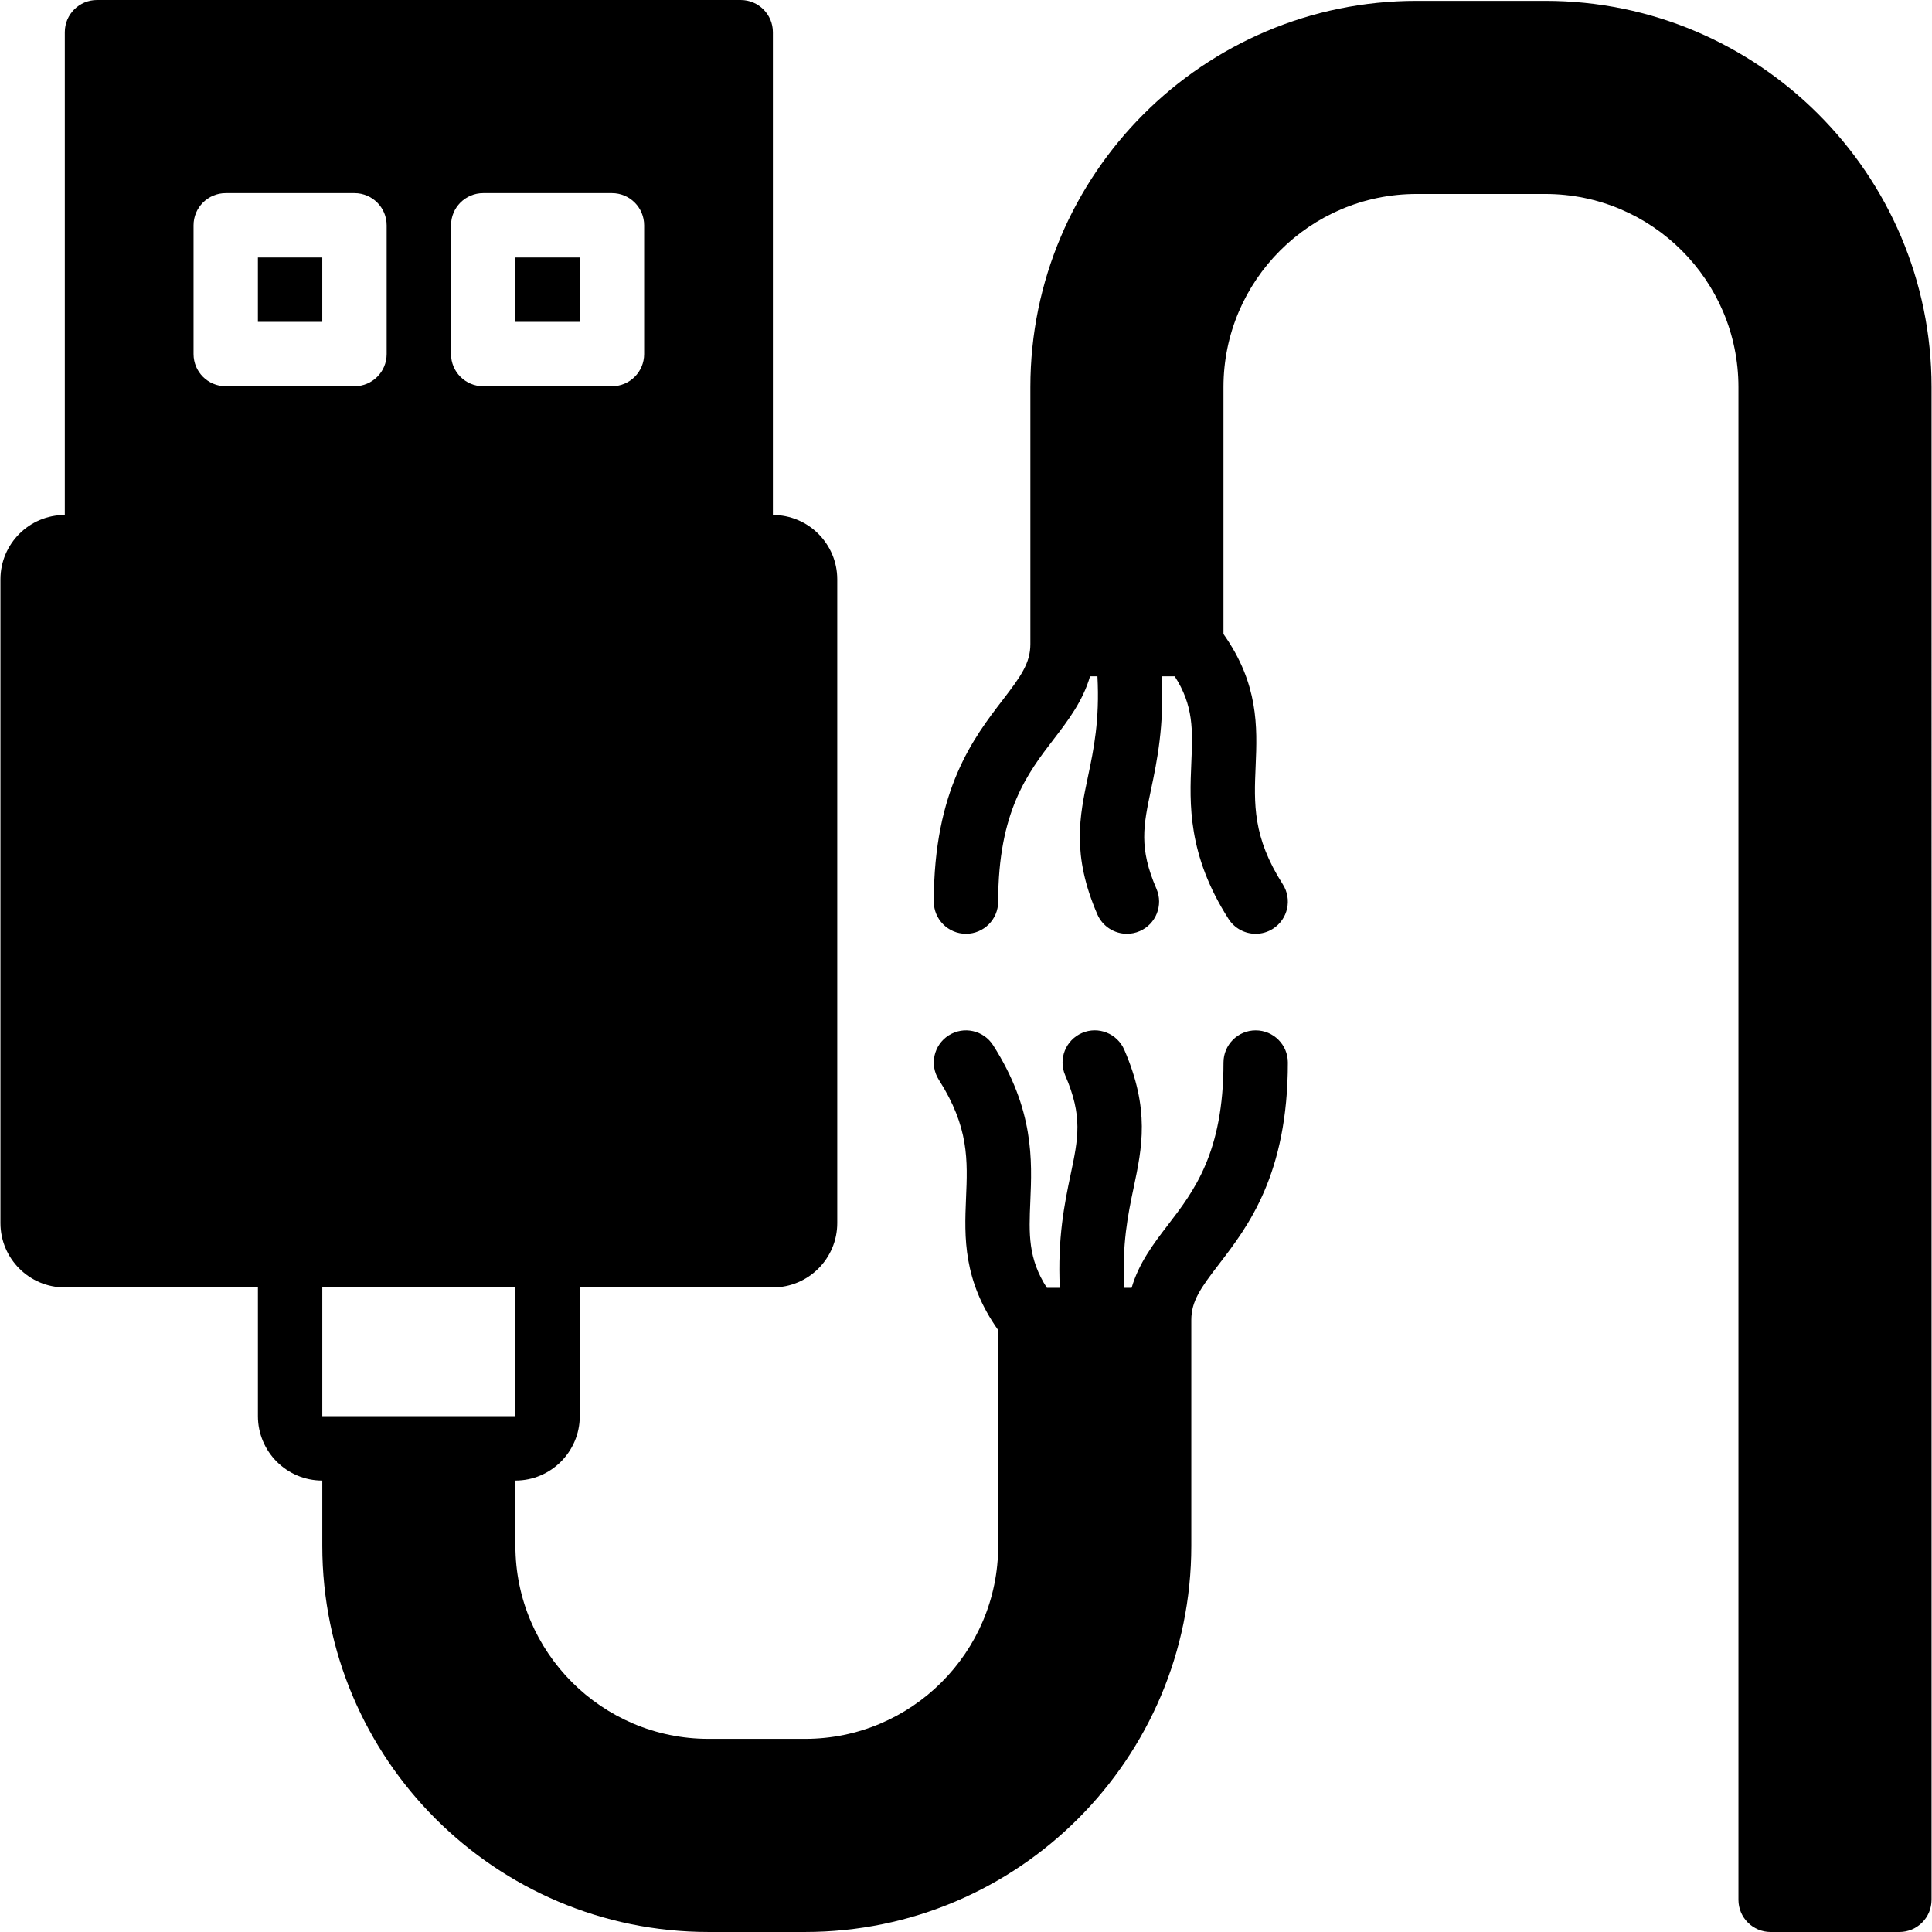
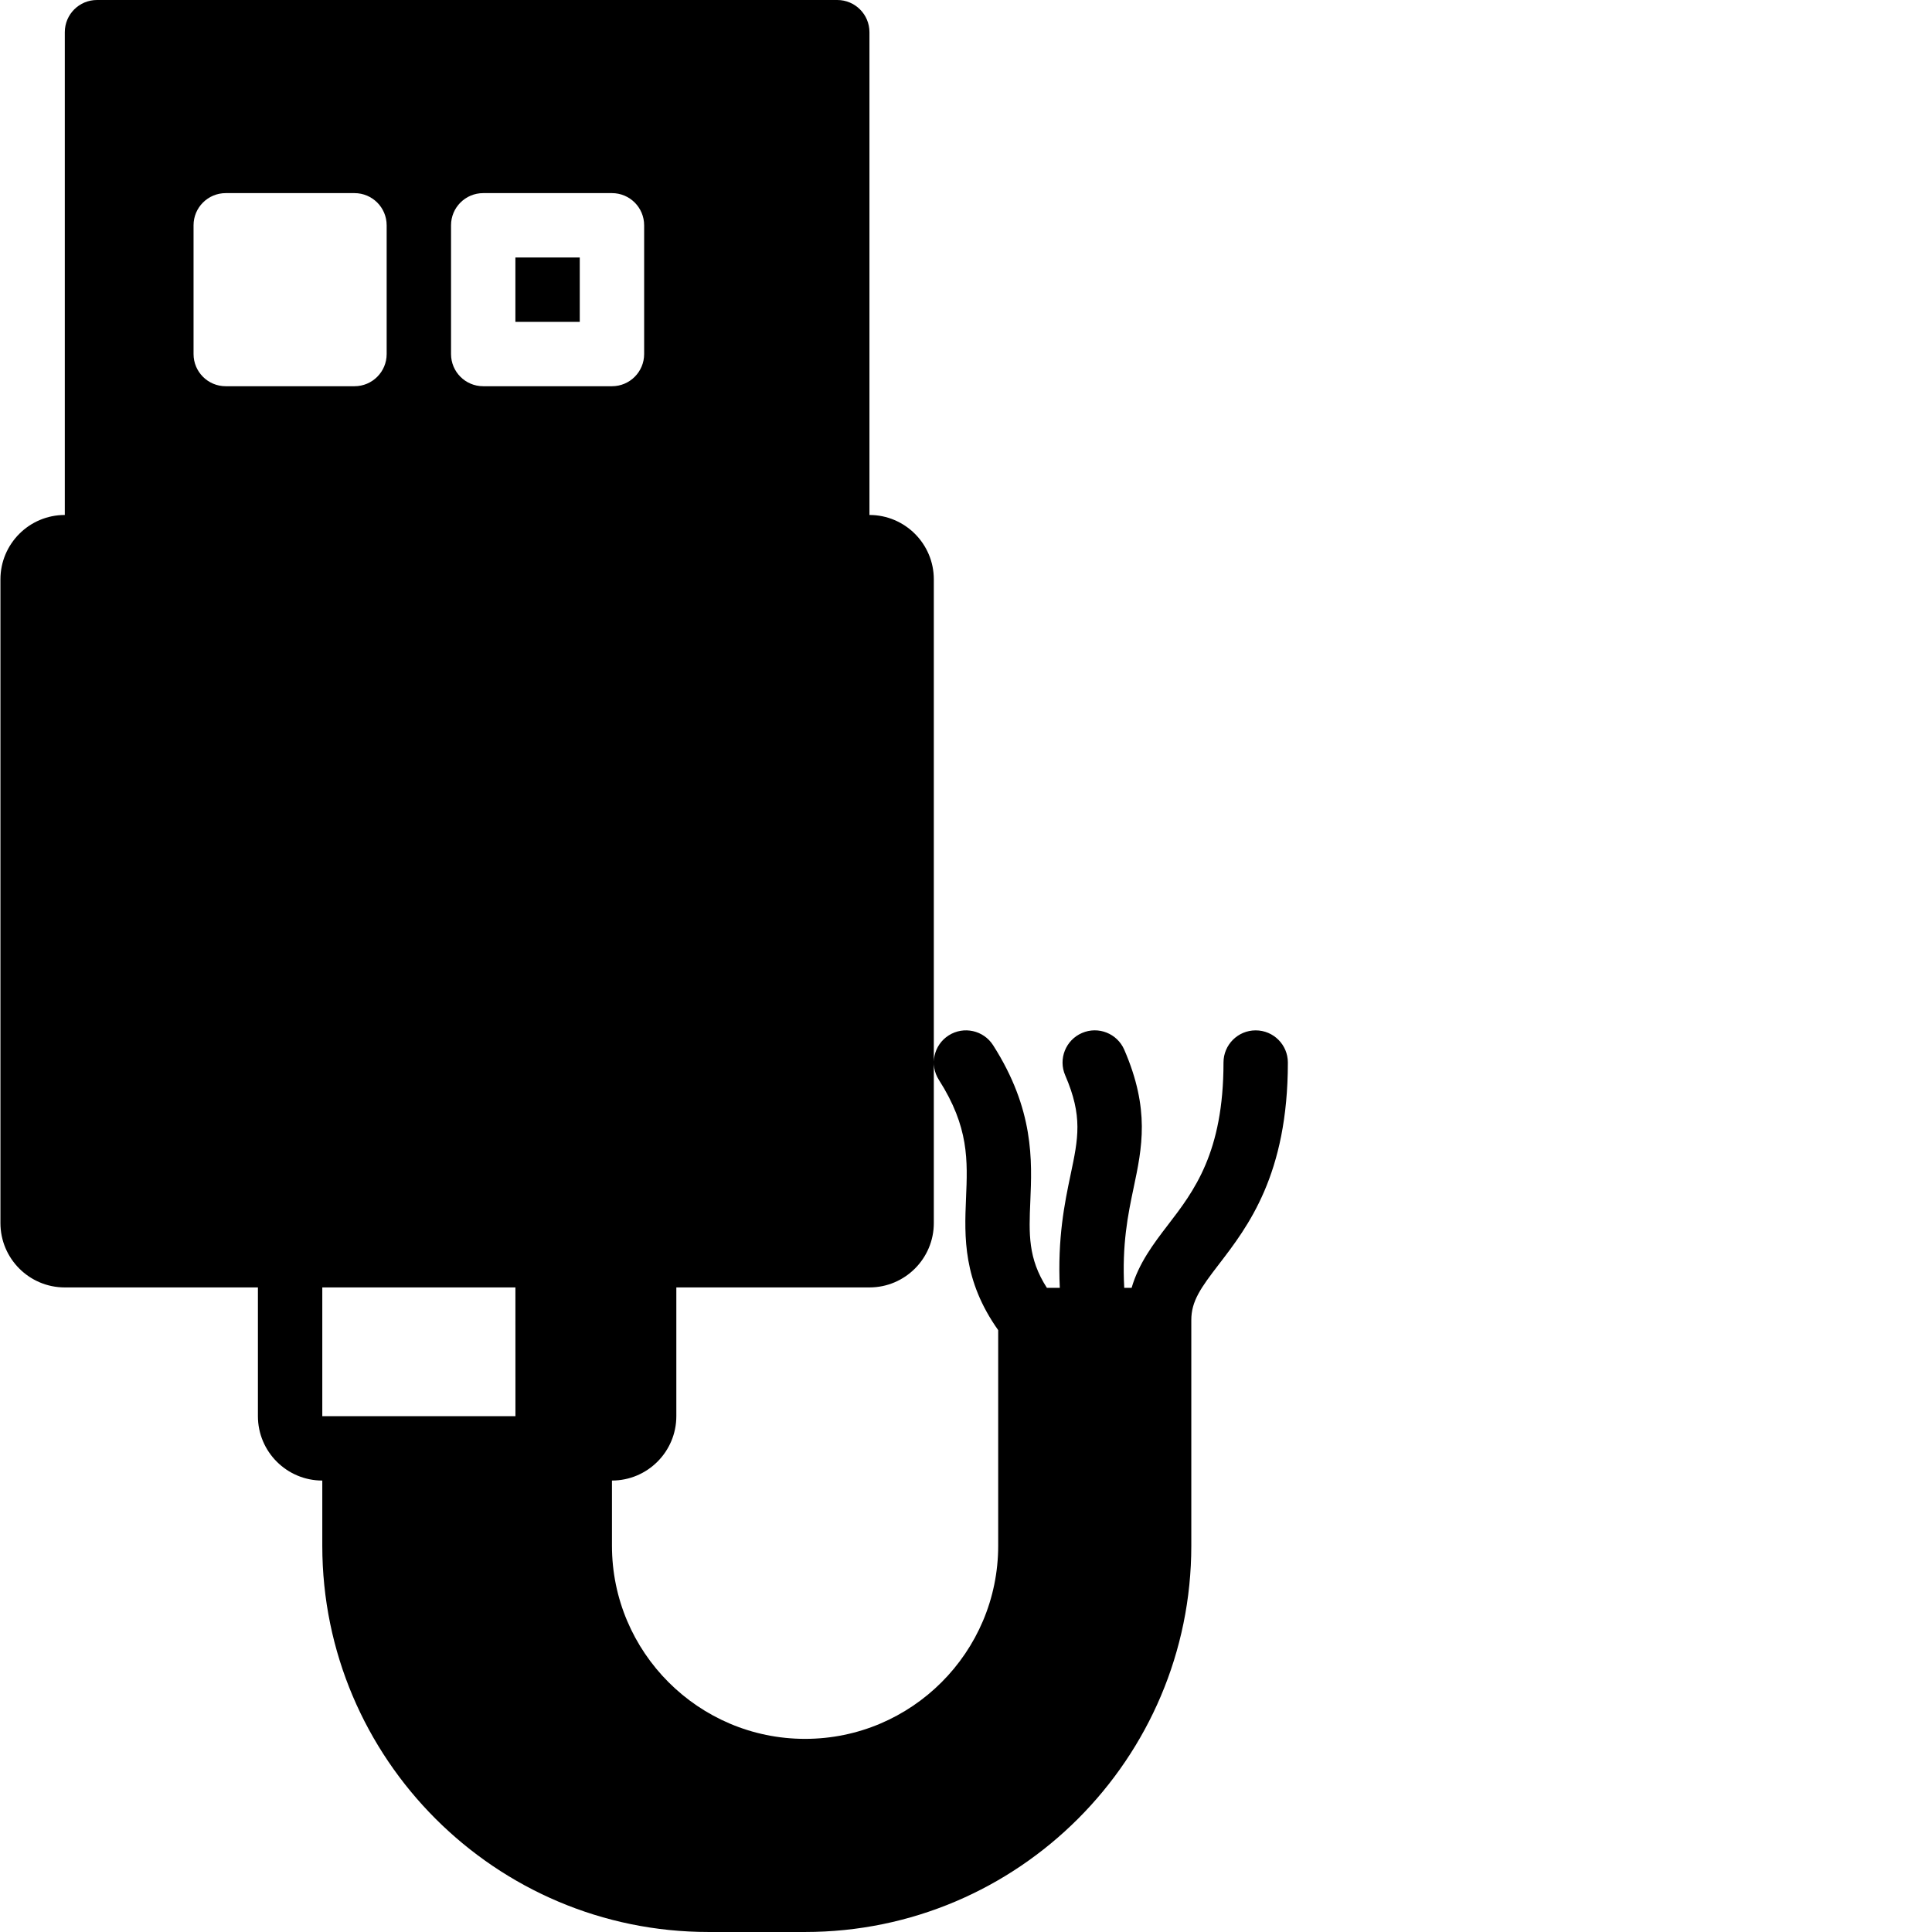
<svg xmlns="http://www.w3.org/2000/svg" fill="#000000" version="1.1" id="Layer_1" viewBox="0 0 503.828 503.828" xml:space="preserve">
  <g>
    <g>
      <g>
        <rect x="134.404" y="67.151" width="16.787" height="16.787" />
-         <rect x="67.256" y="67.151" width="16.787" height="16.787" />
-         <path d="M327.457,268.699c-4.642,0-8.393,3.752-8.393,8.393c0,23.493-7.705,33.523-14.512,42.379     c-3.752,4.893-7.571,9.929-9.451,16.376h-1.922c-0.613-11.356,0.974-19.104,2.434-26.028c2.224-10.534,4.323-20.472-2.426-36.067     c-1.838-4.247-6.782-6.211-11.029-4.365c-4.255,1.838-6.22,6.782-4.373,11.037c4.616,10.685,3.408,16.418,1.402,25.927     c-1.57,7.462-3.416,16.476-2.812,29.495h-3.366c-4.944-7.663-4.684-14.076-4.323-22.562c0.453-10.651,1.024-23.913-9.703-40.708     c-2.493-3.903-7.68-5.053-11.591-2.56c-3.903,2.493-5.053,7.68-2.552,11.591c7.873,12.33,7.504,20.967,7.076,30.955     c-0.428,10.047-0.789,21.361,8.393,34.312v56.228c0,27.774-22.595,50.361-50.361,50.361h-25.18     c-27.774,0-50.361-22.587-50.361-50.361v-17.005c9.258,0,16.787-7.529,16.787-16.787v-33.574h50.361     c9.258,0,16.787-7.529,16.787-16.787V151.082c0-9.258-7.529-16.787-16.787-16.787V8.393c0-4.642-3.76-8.393-8.393-8.393H25.293     C20.652,0,16.9,3.752,16.9,8.393v125.902c-9.266,0-16.787,7.529-16.787,16.787v167.869c0,9.258,7.521,16.787,16.787,16.787H67.26     v33.574c0,9.258,7.521,16.787,16.787,16.787v17.005c0,55.548,45.182,100.721,100.721,100.721h25.18     c55.531,0,100.721-45.174,100.721-100.721V344.24c0-4.935,2.468-8.385,7.202-14.546c7.588-9.879,17.979-23.409,17.979-52.602     C335.851,272.451,332.09,268.699,327.457,268.699z M117.621,58.754c0-4.642,3.752-8.393,8.393-8.393h33.574     c4.633,0,8.393,3.752,8.393,8.393v33.574c0,4.642-3.76,8.393-8.393,8.393h-33.574c-4.642,0-8.393-3.752-8.393-8.393V58.754z      M58.867,100.721c-4.642,0-8.393-3.752-8.393-8.393V58.754c0-4.642,3.752-8.393,8.393-8.393h33.574     c4.633,0,8.393,3.752,8.393,8.393v33.574c0,4.642-3.76,8.393-8.393,8.393H58.867z M92.441,369.311h-8.393v-33.574h50.361     l0.008,33.574h-8.402H92.441z" />
-         <path d="M402.994,0.222H369.42c-55.539,0-100.721,45.182-100.721,100.721v67.03c0,4.935-2.468,8.385-7.202,14.546     c-7.588,9.879-17.979,23.409-17.979,52.602c0,4.642,3.76,8.393,8.393,8.393s8.393-3.752,8.393-8.393     c0-23.493,7.705-33.523,14.504-42.378c3.76-4.893,7.579-9.929,9.459-16.376h1.922c0.613,11.356-0.974,19.112-2.443,26.036     c-2.216,10.525-4.314,20.463,2.426,36.058c1.377,3.164,4.465,5.053,7.705,5.053c1.116,0,2.249-0.218,3.332-0.688     c4.255-1.838,6.211-6.782,4.373-11.037c-4.625-10.685-3.416-16.418-1.41-25.927c1.578-7.462,3.416-16.468,2.812-29.495h3.357     c4.952,7.663,4.7,14.084,4.331,22.57c-0.453,10.651-1.016,23.913,9.703,40.7c1.603,2.51,4.314,3.878,7.084,3.878     c1.544,0,3.114-0.42,4.507-1.318c3.911-2.493,5.053-7.688,2.56-11.591c-7.873-12.33-7.504-20.958-7.076-30.947     c0.428-10.047,0.789-21.361-8.393-34.312v-64.403c0-27.774,22.587-50.361,50.361-50.361h33.574     c27.774,0,50.361,22.587,50.361,50.361v394.492c0,4.642,3.76,8.393,8.393,8.393h33.574c4.633,0,8.393-3.752,8.393-8.393V100.943     C503.715,45.403,458.533,0.222,402.994,0.222z" />
+         <path d="M327.457,268.699c-4.642,0-8.393,3.752-8.393,8.393c0,23.493-7.705,33.523-14.512,42.379     c-3.752,4.893-7.571,9.929-9.451,16.376h-1.922c-0.613-11.356,0.974-19.104,2.434-26.028c2.224-10.534,4.323-20.472-2.426-36.067     c-1.838-4.247-6.782-6.211-11.029-4.365c-4.255,1.838-6.22,6.782-4.373,11.037c4.616,10.685,3.408,16.418,1.402,25.927     c-1.57,7.462-3.416,16.476-2.812,29.495h-3.366c-4.944-7.663-4.684-14.076-4.323-22.562c0.453-10.651,1.024-23.913-9.703-40.708     c-2.493-3.903-7.68-5.053-11.591-2.56c-3.903,2.493-5.053,7.68-2.552,11.591c7.873,12.33,7.504,20.967,7.076,30.955     c-0.428,10.047-0.789,21.361,8.393,34.312v56.228c0,27.774-22.595,50.361-50.361,50.361c-27.774,0-50.361-22.587-50.361-50.361v-17.005c9.258,0,16.787-7.529,16.787-16.787v-33.574h50.361     c9.258,0,16.787-7.529,16.787-16.787V151.082c0-9.258-7.529-16.787-16.787-16.787V8.393c0-4.642-3.76-8.393-8.393-8.393H25.293     C20.652,0,16.9,3.752,16.9,8.393v125.902c-9.266,0-16.787,7.529-16.787,16.787v167.869c0,9.258,7.521,16.787,16.787,16.787H67.26     v33.574c0,9.258,7.521,16.787,16.787,16.787v17.005c0,55.548,45.182,100.721,100.721,100.721h25.18     c55.531,0,100.721-45.174,100.721-100.721V344.24c0-4.935,2.468-8.385,7.202-14.546c7.588-9.879,17.979-23.409,17.979-52.602     C335.851,272.451,332.09,268.699,327.457,268.699z M117.621,58.754c0-4.642,3.752-8.393,8.393-8.393h33.574     c4.633,0,8.393,3.752,8.393,8.393v33.574c0,4.642-3.76,8.393-8.393,8.393h-33.574c-4.642,0-8.393-3.752-8.393-8.393V58.754z      M58.867,100.721c-4.642,0-8.393-3.752-8.393-8.393V58.754c0-4.642,3.752-8.393,8.393-8.393h33.574     c4.633,0,8.393,3.752,8.393,8.393v33.574c0,4.642-3.76,8.393-8.393,8.393H58.867z M92.441,369.311h-8.393v-33.574h50.361     l0.008,33.574h-8.402H92.441z" />
      </g>
    </g>
  </g>
</svg>